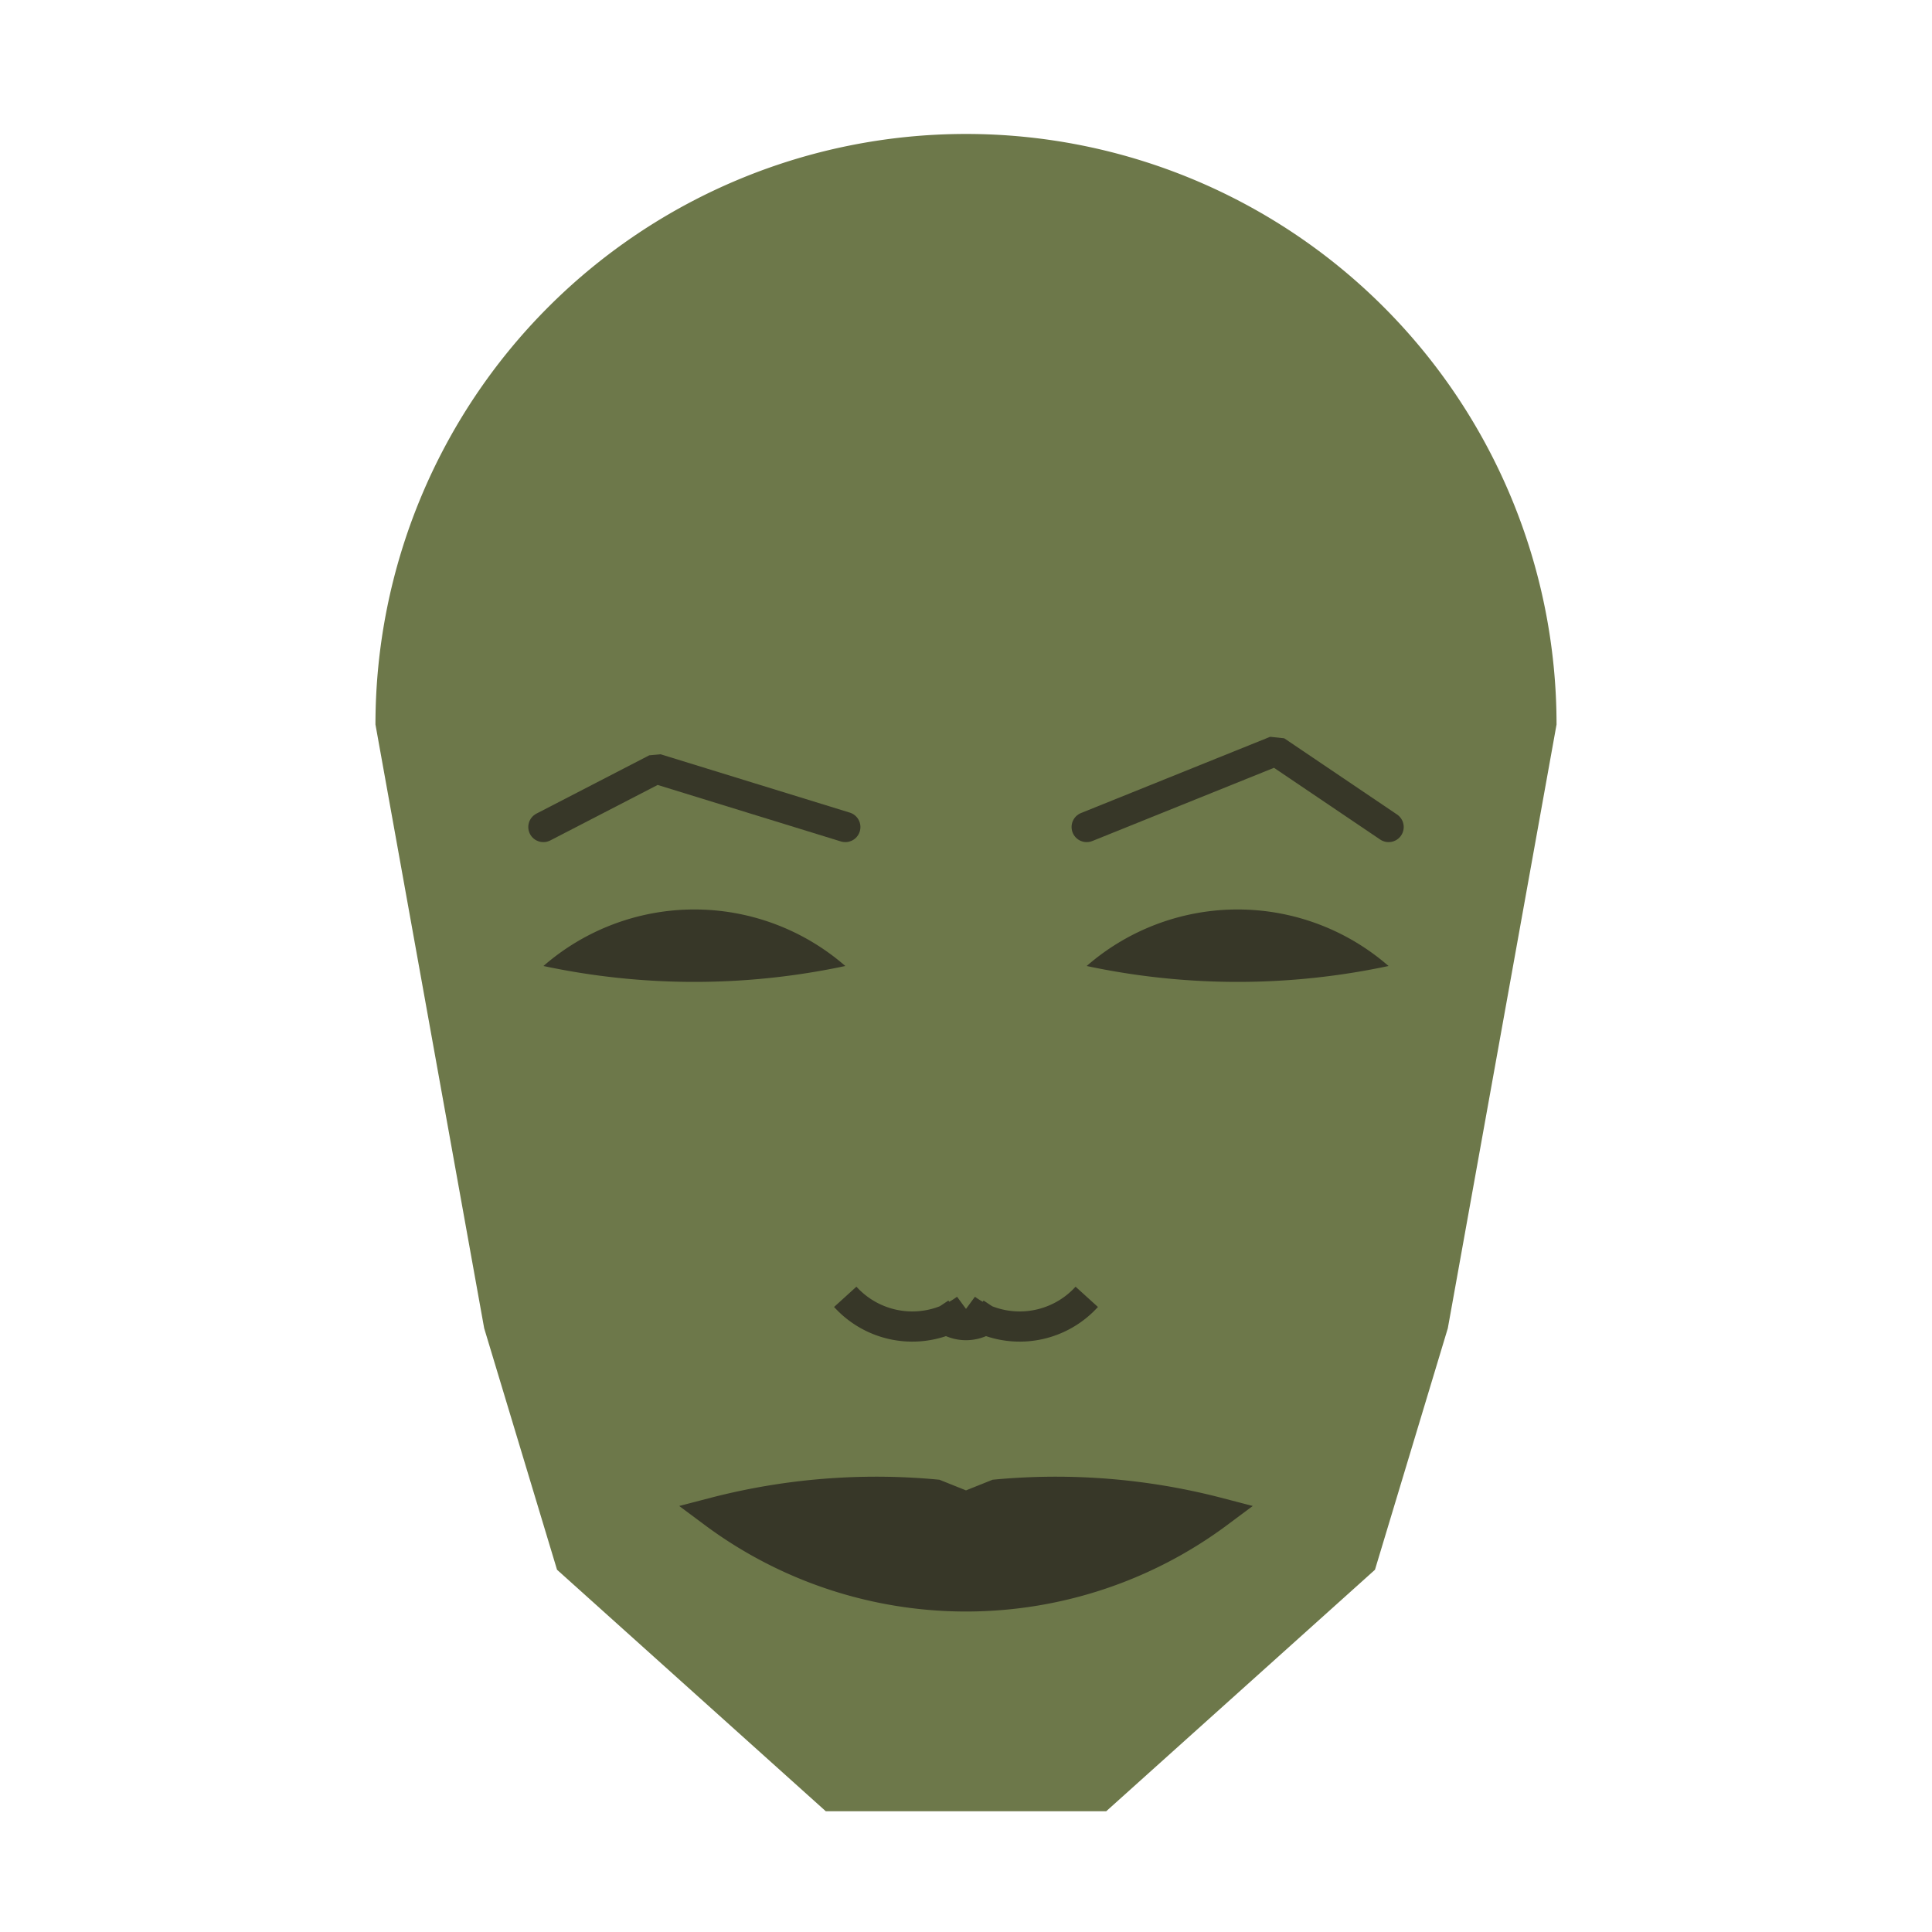
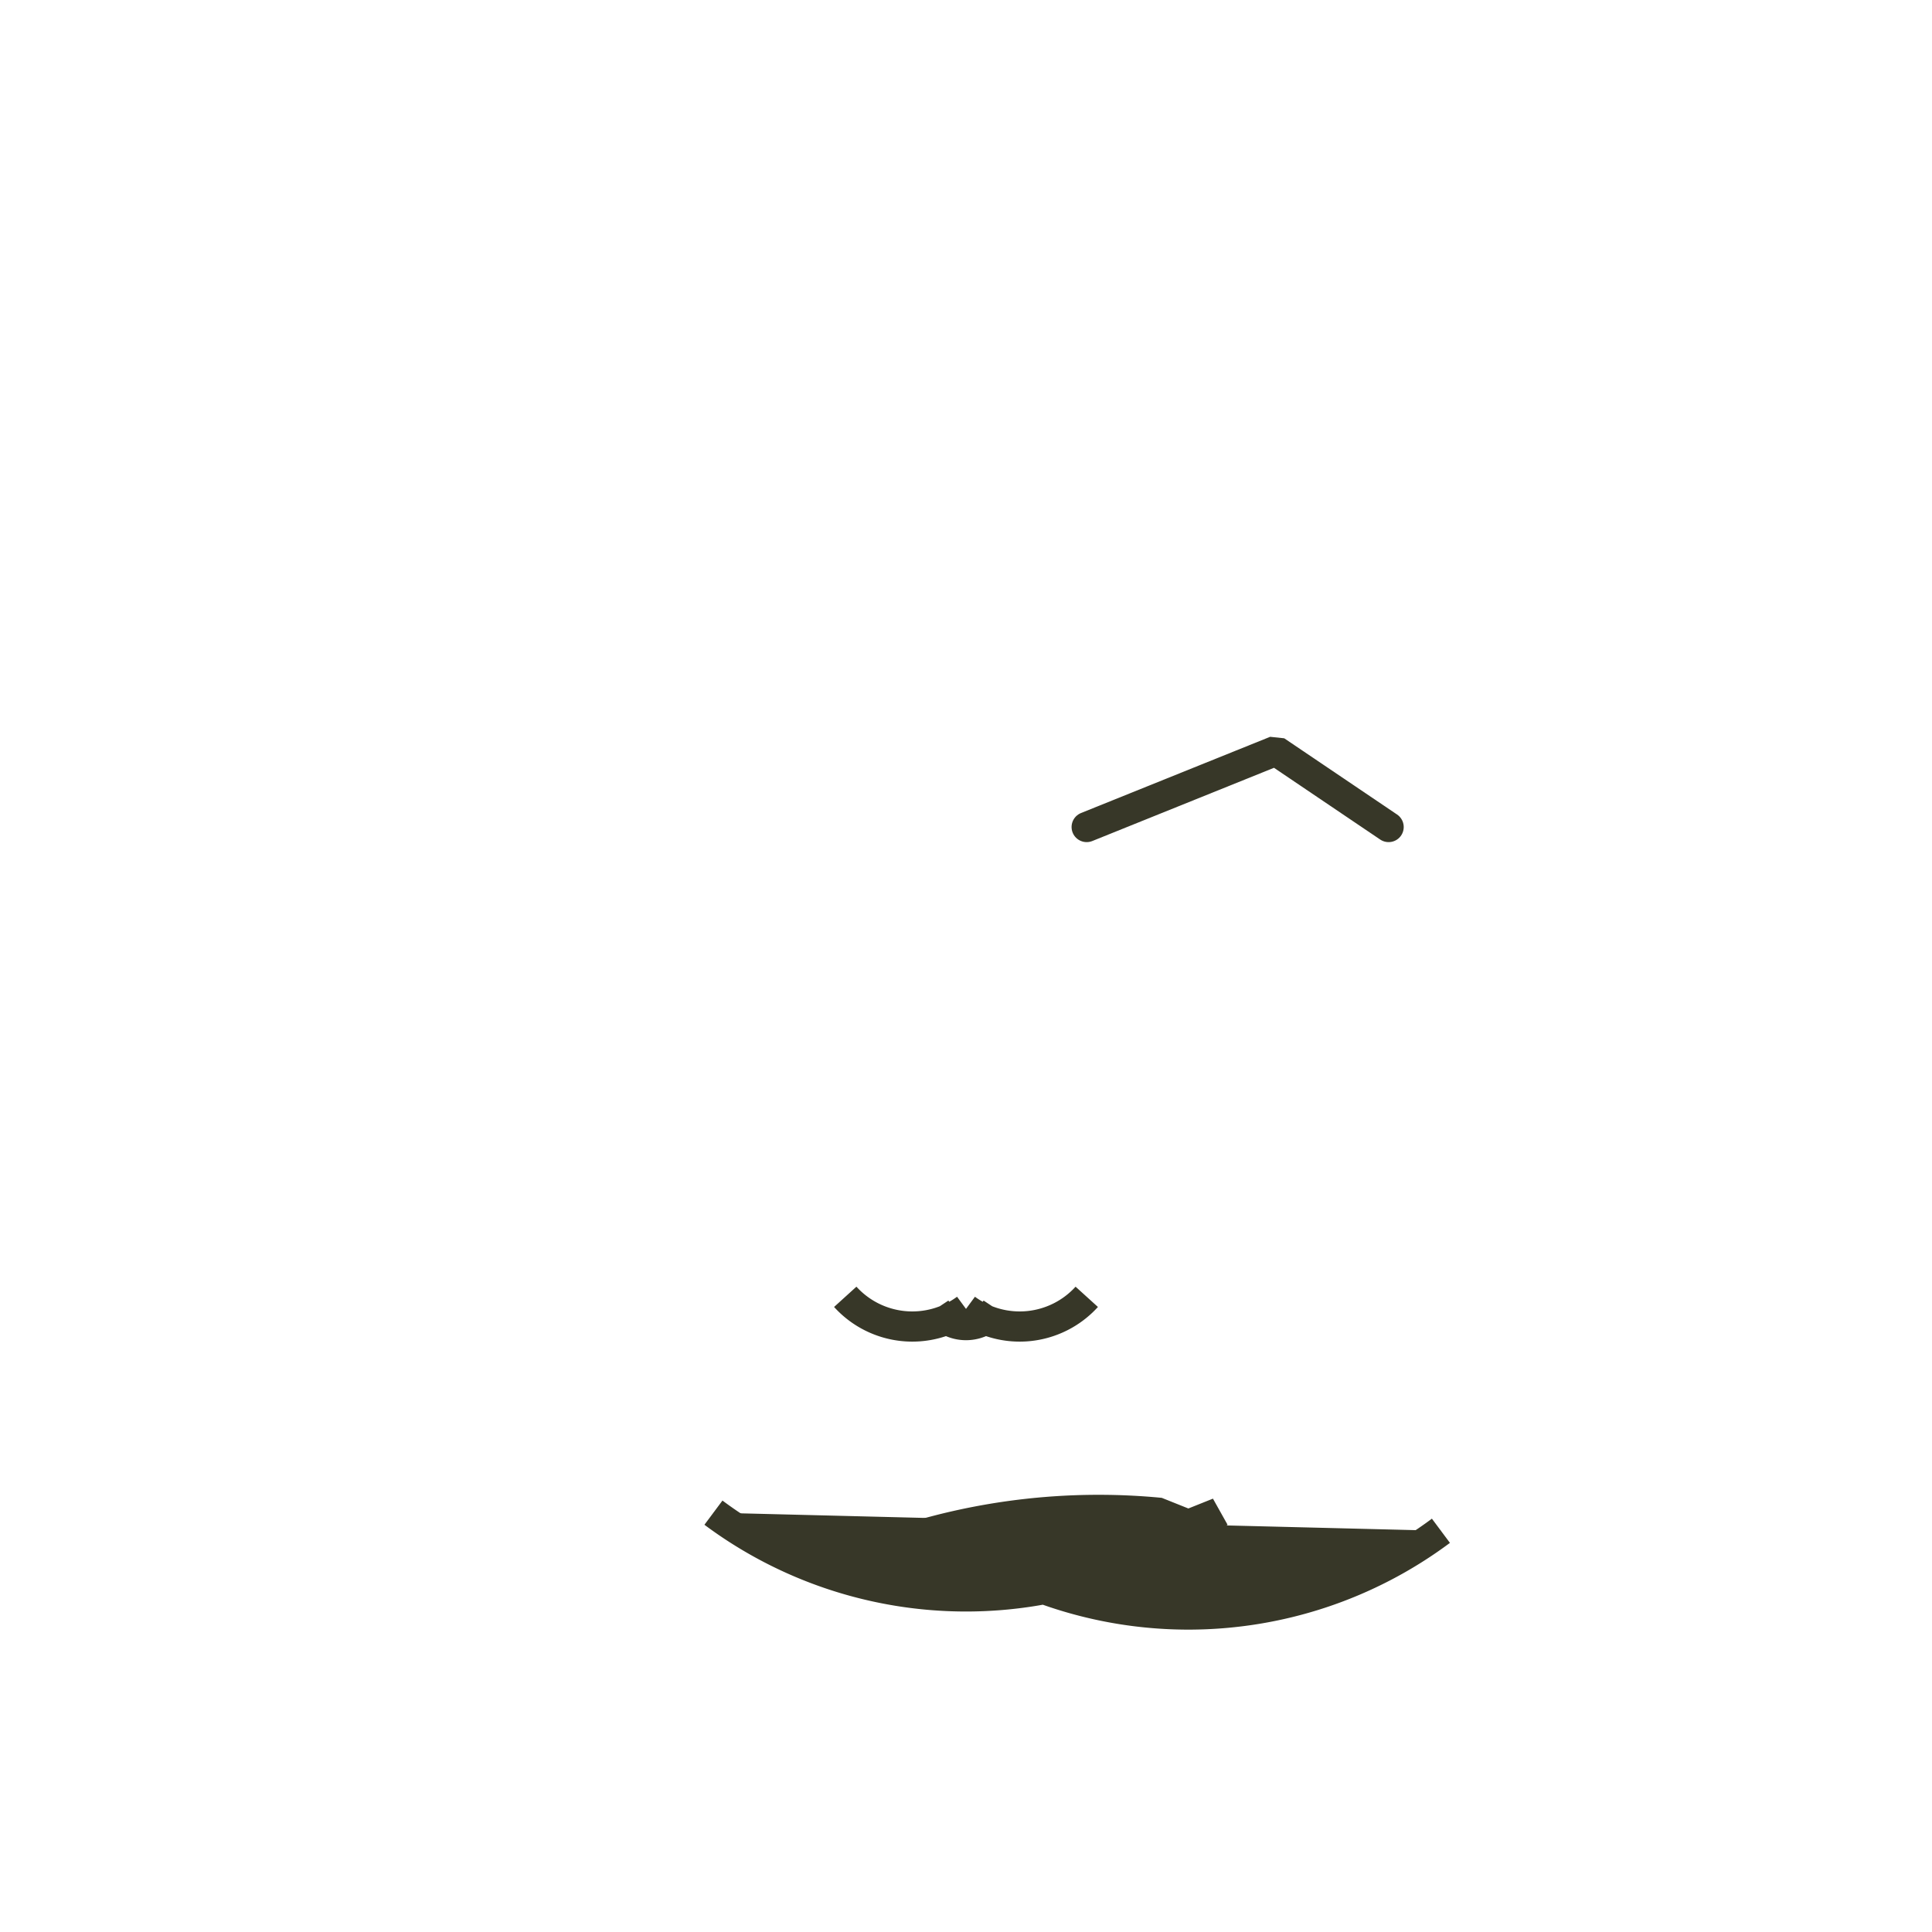
<svg xmlns="http://www.w3.org/2000/svg" viewBox="0 0 320 320">
  <g transform="translate(160,120)">
-     <path fill="#6d784a" d="M -97.813 0   a 97.813 97.813 0 0 1 195.626 0   L 79.805 100   L 67.738 140   L 23.223 180   L -23.223 180   L -67.738 140   L -79.805 100   " />
-     <path fill="#373728" d="M 19.987 40   a 38.058 38.058 0 0 1 50 0   a 120 120 0 0 1 -50 0   " />
-     <path fill="#373728" transform="scale(-1,1)" d="M 19.987 40   a 38.058 38.058 0 0 1 50 0   a 120 120 0 0 1 -50 0   " />
    <path fill="none" stroke="#373728" stroke-width="5" stroke-linecap="round" stroke-linejoin="bevel" d="M 19.987 16.981   L 51.311 4.357   L 70 16.981   " />
-     <path fill="none" stroke="#373728" stroke-width="5" transform="scale(-1,1)" stroke-linecap="round" stroke-linejoin="bevel" d="M 19.987 16.981   L 51.311 7.323   L 70 16.981   " />
    <path fill="none" stroke="#373728" stroke-width="5" d="M 0 101.795   m -5 -5   a 6 6 0 0 0 10 0   m -5 0   a 15 15 0 0 0 20 -2   m -20 2   a 15 15 0 0 1 -20 -2   " />
-     <path fill="#373728" stroke="#373728" stroke-width="5" stroke-linejoin="miter" d="M 0 130.544   m -41.831 0   a 70 70 0 0 0 83.662 0   a 106.831 106.831 0 0 0 -36.831 -3   l -5 2   l -5 -2   a 106.831 106.831 0 0 0 -36.831 3   a 70 70 0 0 0 83.662 0   " />
+     <path fill="#373728" stroke="#373728" stroke-width="5" stroke-linejoin="miter" d="M 0 130.544   m -41.831 0   a 70 70 0 0 0 83.662 0   l -5 2   l -5 -2   a 106.831 106.831 0 0 0 -36.831 3   a 70 70 0 0 0 83.662 0   " />
  </g>
</svg>